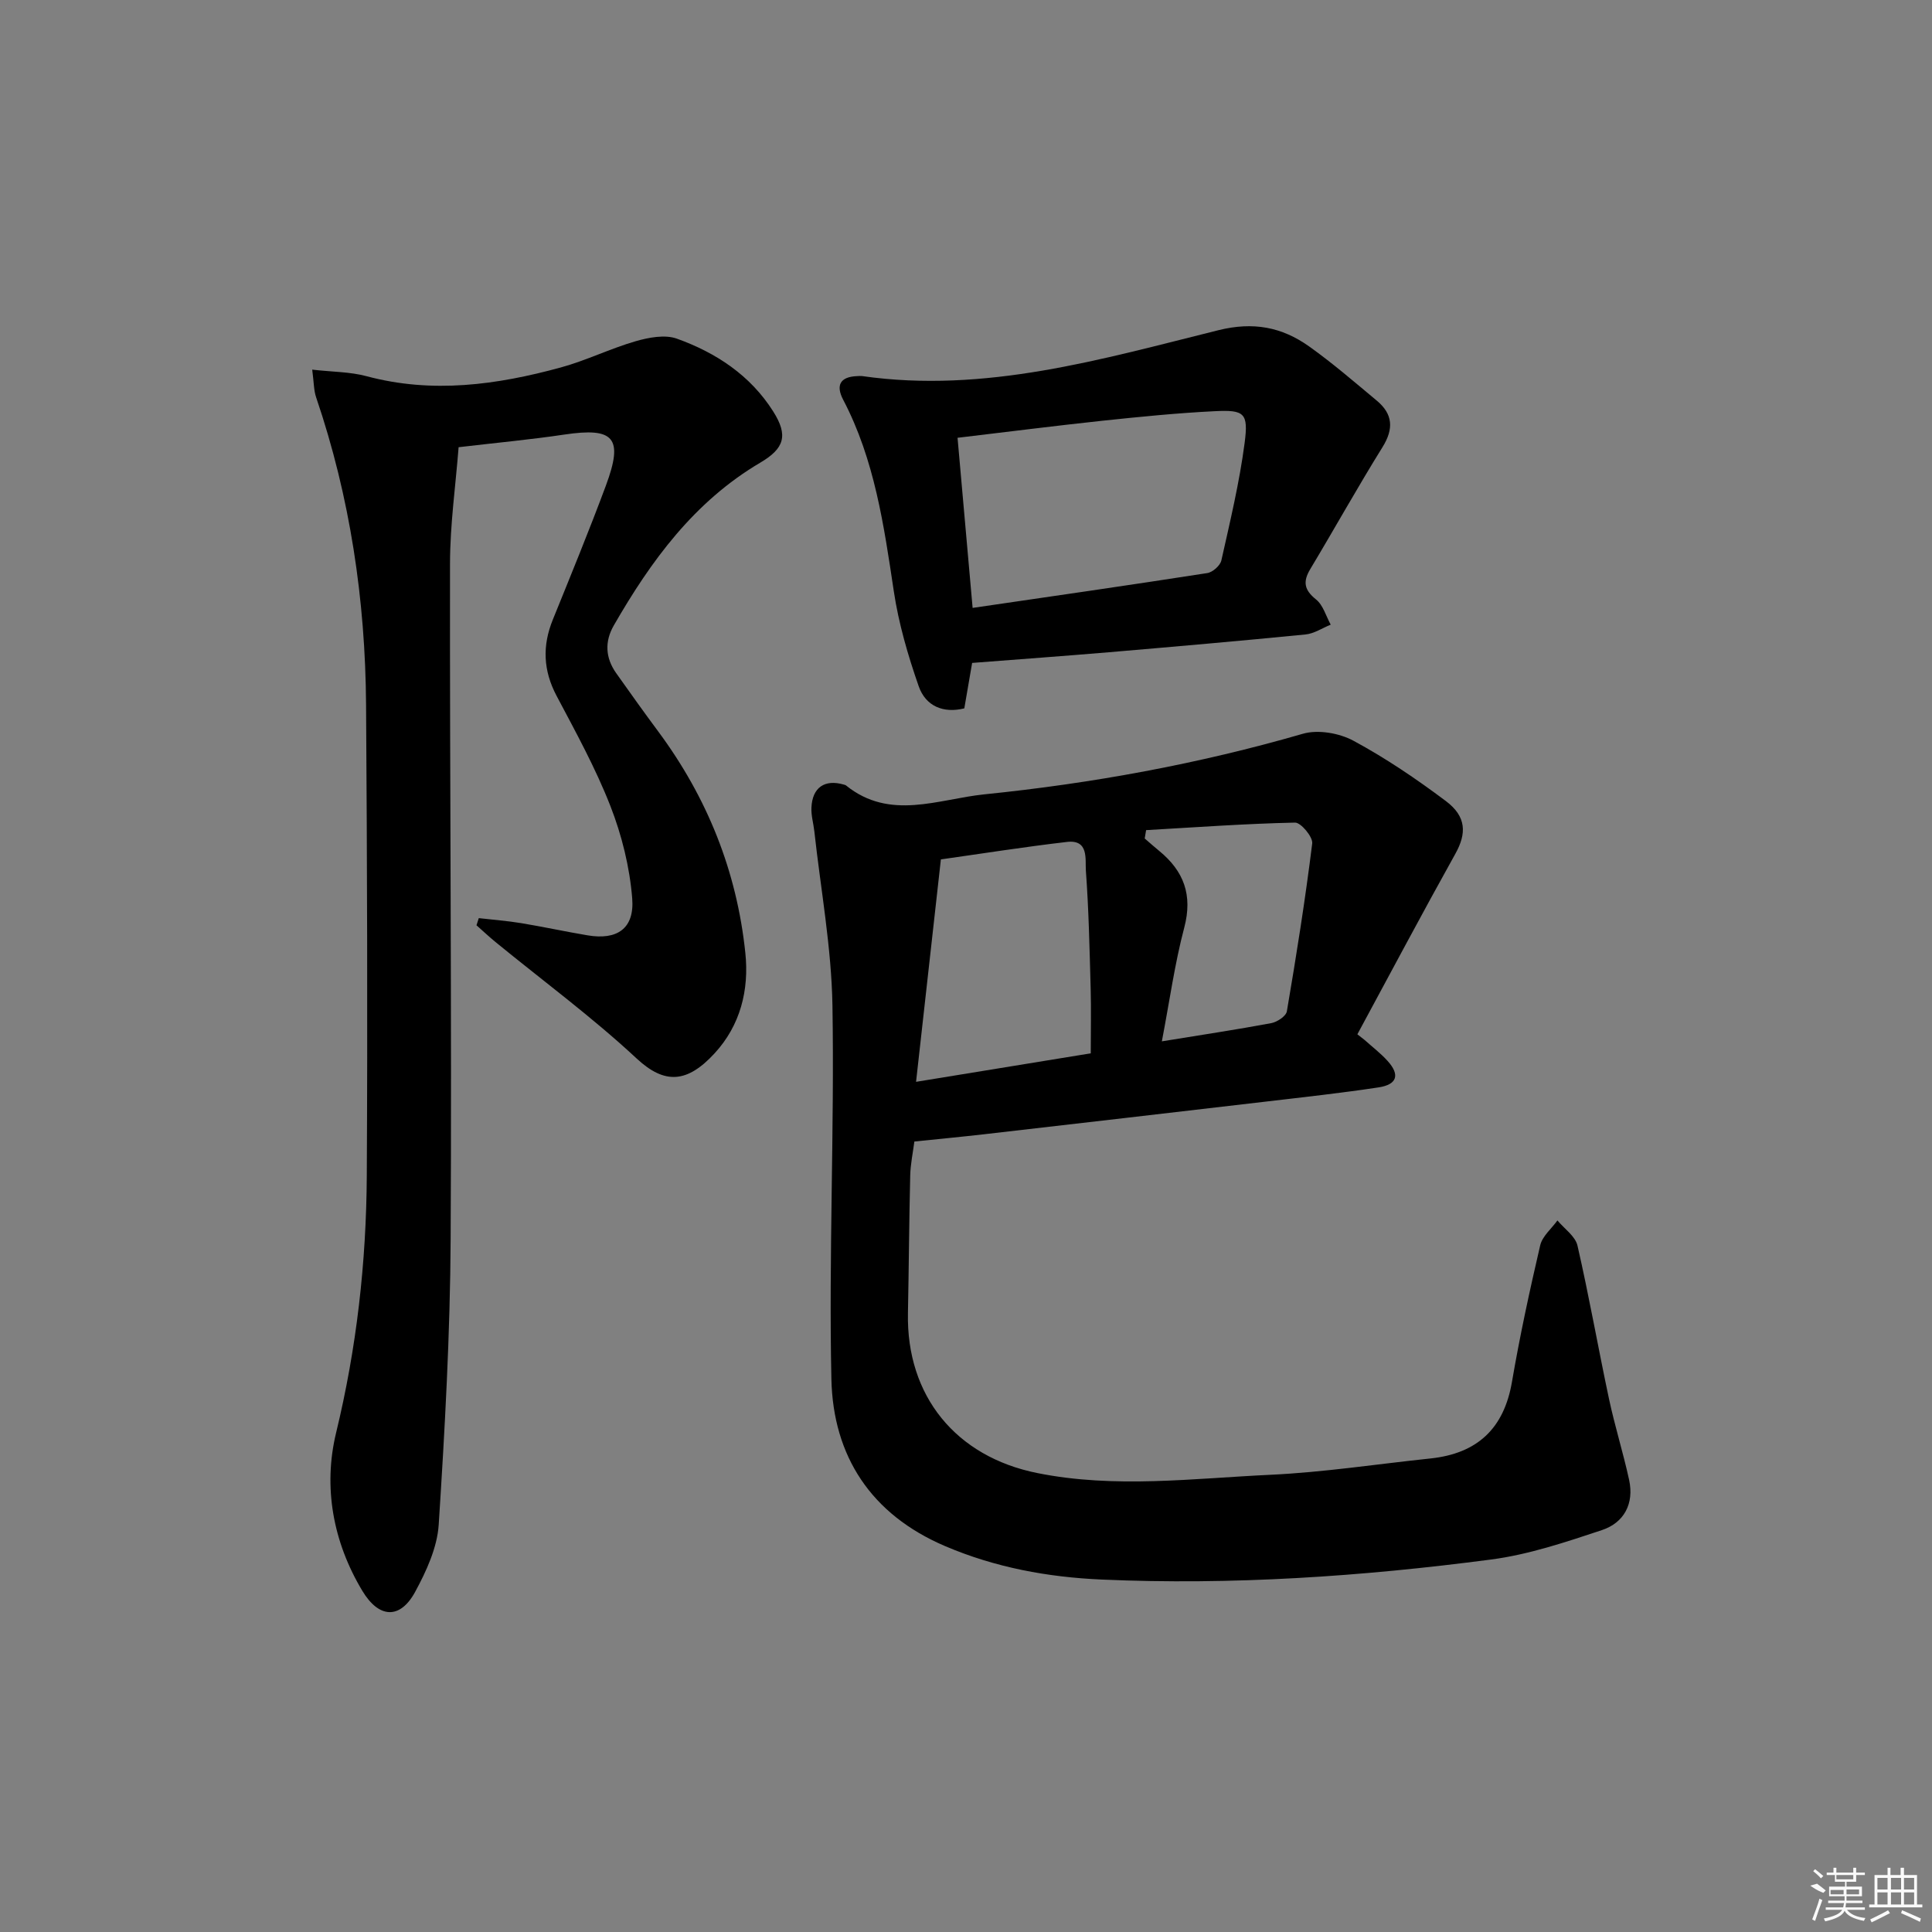
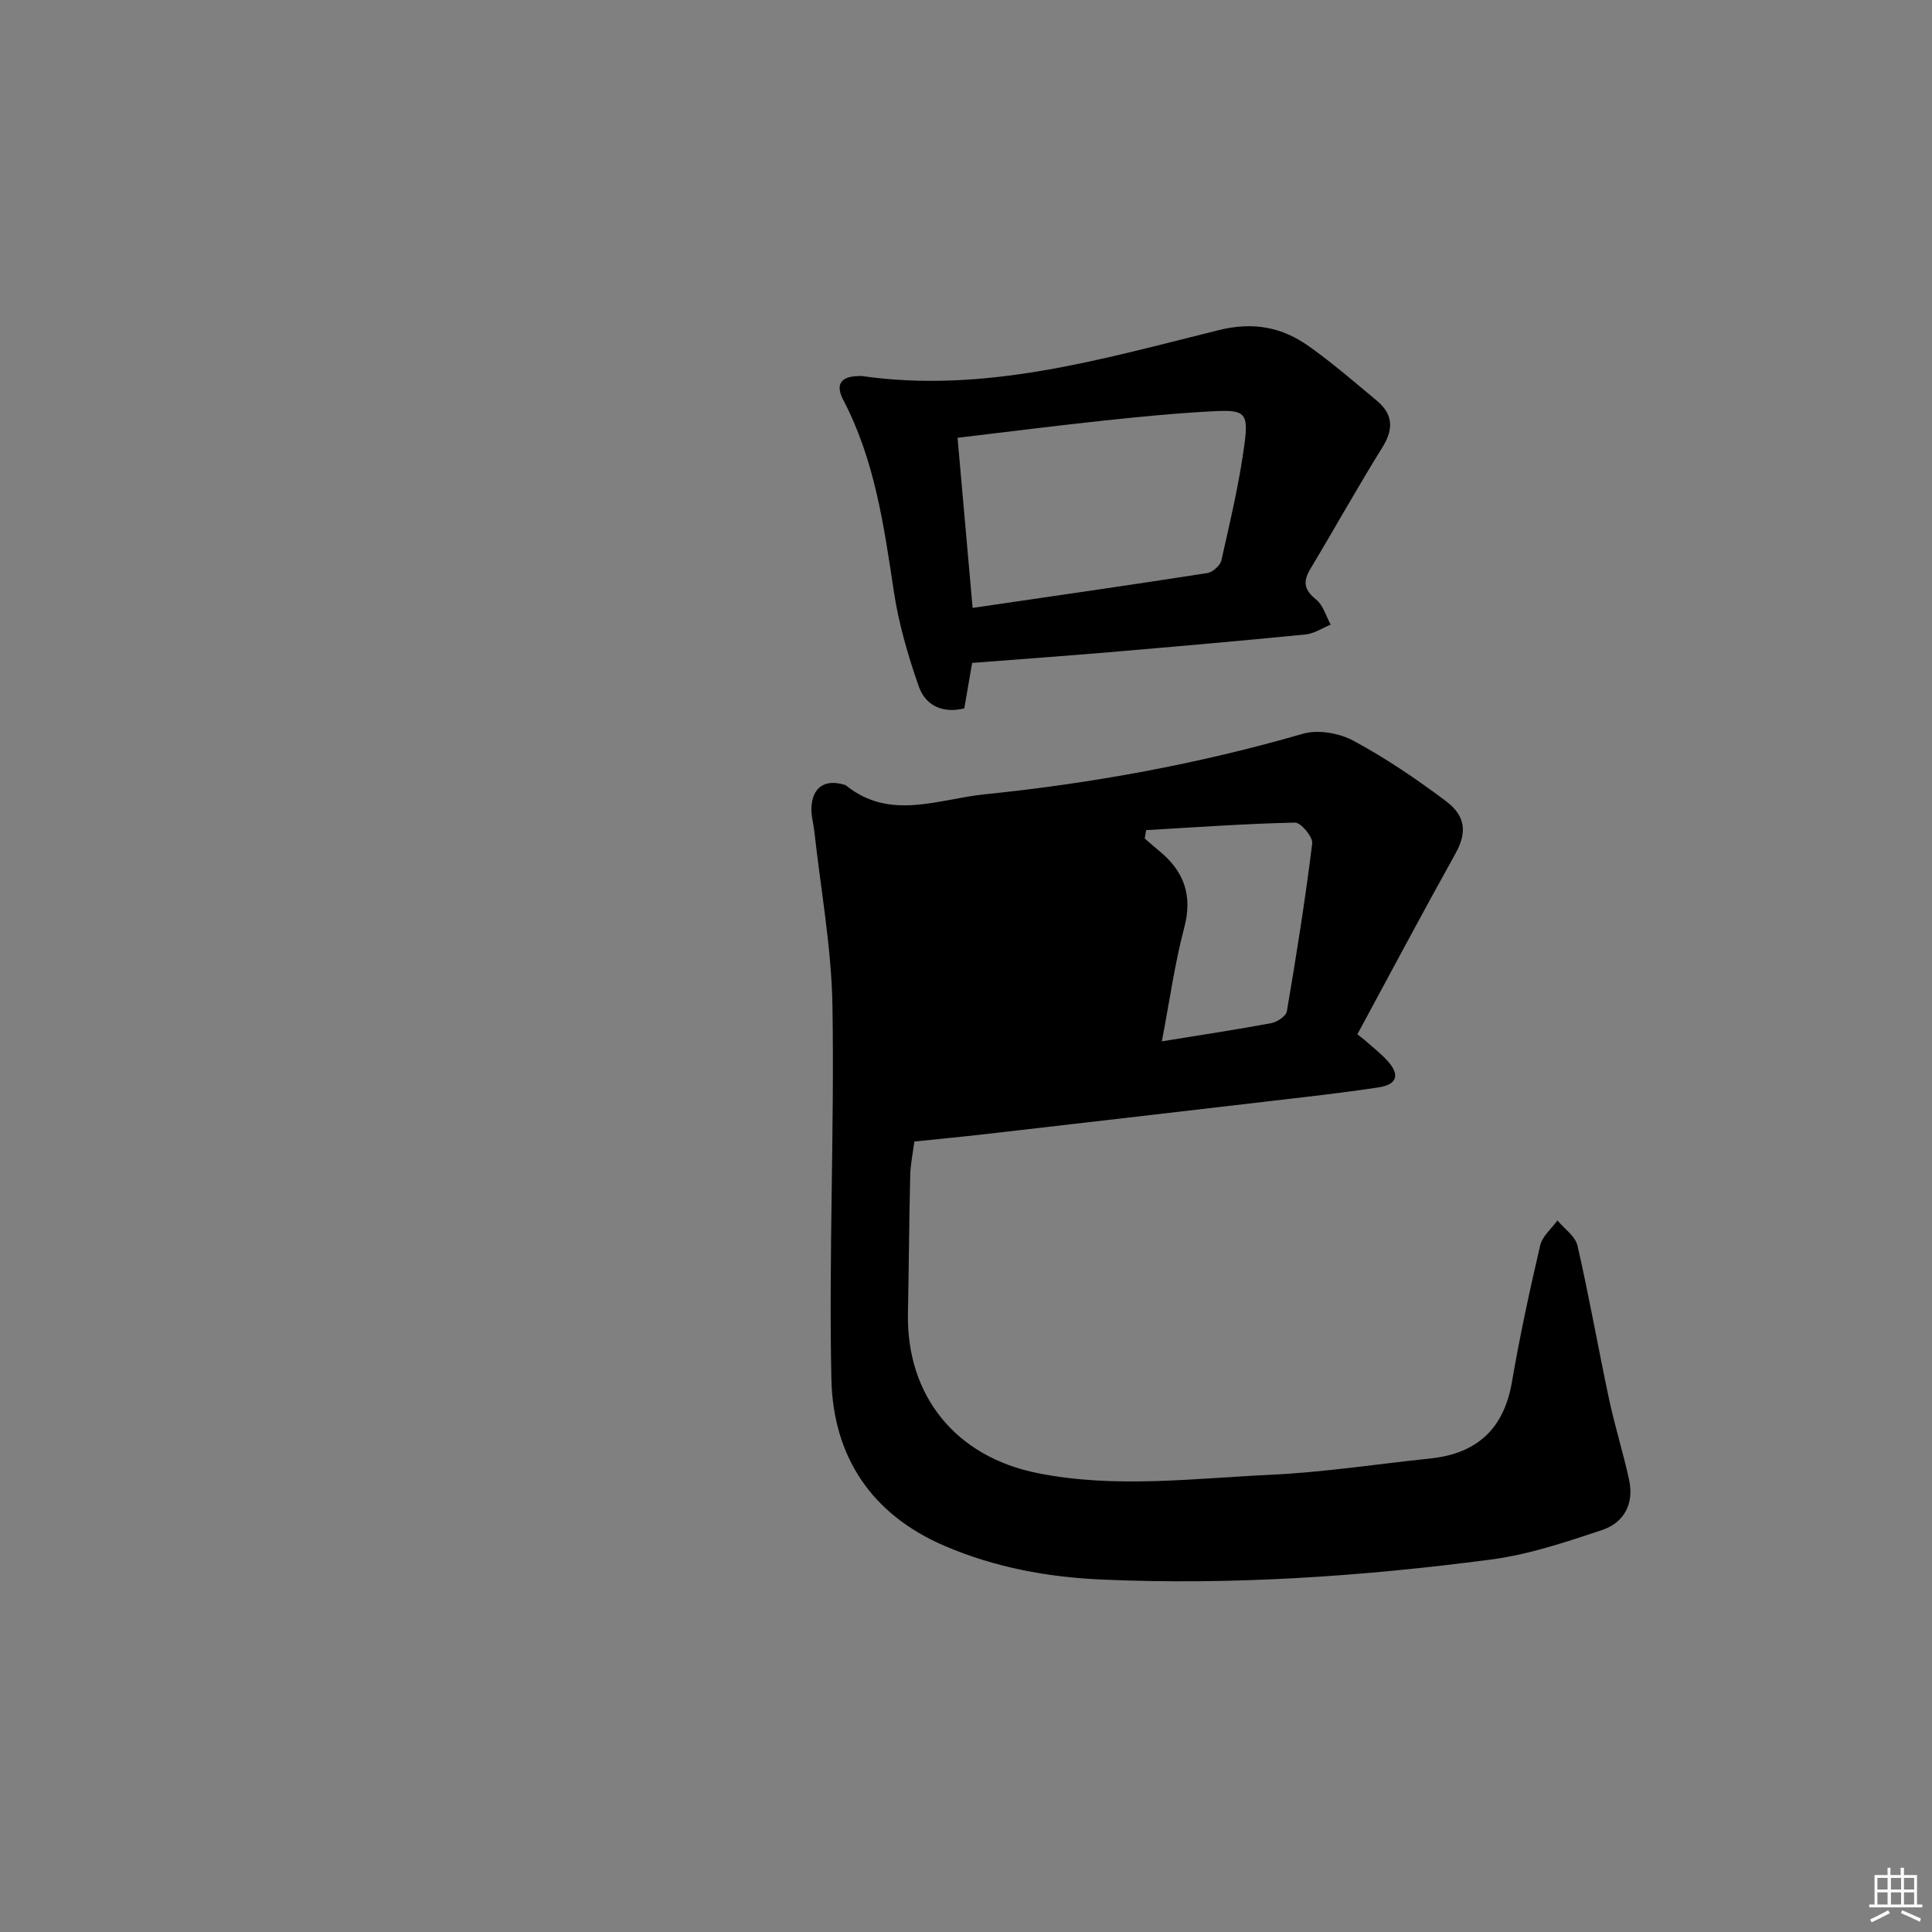
<svg xmlns="http://www.w3.org/2000/svg" enable-background="new 0 0 400 400" viewBox="0 0 400 400">
  <rect x="0" y="0" width="400" height="400" fill="#808080" stroke="none" />
-   <path d="m282.52 215.31c1.6 1.44 3.34 2.76 4.78 4.36 2.57 2.85 1.98 4.87-1.87 5.46-7.72 1.17-15.48 2.02-23.23 2.93-19.47 2.28-38.93 4.53-58.4 6.77-4.62.53-9.25.97-14.49 1.51-.29 2.26-.8 4.64-.86 7.04-.23 9.49-.28 18.99-.47 28.48-.35 17.15 9.92 29.74 26.78 33.12 16.08 3.23 32.18 1.11 48.25.36 11.08-.52 22.1-2.22 33.15-3.38 9.65-1.02 15.22-6.14 16.88-15.88 1.62-9.47 3.66-18.88 5.84-28.24.44-1.9 2.34-3.45 3.57-5.16 1.43 1.72 3.7 3.26 4.15 5.21 2.41 10.5 4.27 21.12 6.51 31.66 1.2 5.65 2.95 11.19 4.18 16.84 1.07 4.93-1.04 8.87-5.63 10.4-7.5 2.49-15.15 5.07-22.94 6.09-26.74 3.51-53.62 5.34-80.62 4.15-11.17-.49-22.05-2.49-32.44-6.93-15.31-6.54-23.19-18.61-23.53-34.61-.55-25.75.64-51.53.22-77.28-.2-12.05-2.43-24.06-3.75-36.09-.18-1.64-.68-3.28-.6-4.91.18-4.18 2.75-5.92 6.7-4.77.16.05.34.08.46.18 9.1 7.35 19.09 2.82 28.65 1.84 22.32-2.27 44.33-6.29 65.93-12.54 3.13-.91 7.51-.15 10.45 1.43 6.7 3.61 13.07 7.93 19.16 12.5 4.32 3.24 4.28 6.76 1.97 10.91-6.9 12.38-13.55 24.91-20.29 37.38.49.4.99.79 1.49 1.17zm-56.69 2.77c0-4.79.1-9.11-.02-13.41-.23-8.13-.39-16.28-.99-24.39-.17-2.34.66-6.5-3.9-5.97-8.87 1.03-17.69 2.43-26.12 3.62-1.71 15.28-3.4 30.47-5.14 46.05 12.57-2.05 24.3-3.97 36.17-5.9zm14.72-2.48c8.27-1.35 15.48-2.43 22.65-3.77 1.23-.23 3.06-1.45 3.23-2.44 1.97-11.55 3.81-23.13 5.25-34.76.17-1.34-2.34-4.34-3.55-4.32-10.28.22-20.56.97-30.84 1.56-.1.58-.2 1.16-.29 1.73 1 .86 1.98 1.74 3 2.57 5.11 4.19 6.96 9.15 5.19 15.87-1.98 7.47-3.03 15.17-4.64 23.56z" />
-   <path d="m64.64 76.53c4.19.48 7.85.44 11.26 1.36 13.63 3.65 26.98 1.8 40.2-1.81 5.26-1.44 10.24-3.91 15.49-5.43 2.71-.78 6.07-1.43 8.56-.53 8.1 2.91 15.2 7.58 19.93 15.06 3.15 4.97 2.33 7.66-2.68 10.61-13.65 8.05-22.63 20.32-30.33 33.72-1.91 3.33-1.73 6.69.49 9.84 2.88 4.07 5.78 8.13 8.75 12.13 10.11 13.65 16.23 28.88 18 45.77.82 7.75-1.04 15.06-6.37 20.84-5.66 6.14-10.3 6.48-16.12 1.07-9.23-8.59-19.45-16.12-29.23-24.12-1.35-1.11-2.63-2.31-3.94-3.47.16-.49.32-.99.48-1.48 2.93.34 5.89.56 8.8 1.04 4.58.76 9.13 1.75 13.71 2.52 6.11 1.04 9.76-1.38 9.25-7.67-.52-6.46-2.15-13.04-4.51-19.09-3.07-7.86-7.18-15.33-11.14-22.81-2.78-5.25-2.99-10.37-.78-15.8 3.74-9.23 7.53-18.45 11-27.79 3.66-9.87 1.68-12.05-8.6-10.52-7.04 1.05-14.13 1.7-21.91 2.62-.62 7.96-1.77 16.02-1.78 24.08-.07 46.6.38 93.2.13 139.8-.1 19.74-1.2 39.49-2.47 59.2-.31 4.75-2.56 9.64-4.89 13.93-3.1 5.69-7.47 5.51-10.92-.23-6.09-10.13-8.14-21.53-5.44-32.7 4.27-17.61 6.26-35.34 6.36-53.32.18-32.48.07-64.97-.15-97.45-.15-21.71-3.31-42.98-10.33-63.61-.51-1.48-.47-3.16-.82-5.76z" />
+   <path d="m282.52 215.31c1.6 1.44 3.34 2.76 4.78 4.36 2.57 2.85 1.98 4.87-1.87 5.46-7.72 1.17-15.48 2.02-23.23 2.93-19.47 2.28-38.93 4.53-58.4 6.77-4.62.53-9.25.97-14.49 1.51-.29 2.26-.8 4.64-.86 7.04-.23 9.49-.28 18.99-.47 28.48-.35 17.15 9.92 29.74 26.78 33.12 16.08 3.23 32.18 1.11 48.25.36 11.08-.52 22.1-2.22 33.15-3.38 9.65-1.02 15.22-6.14 16.88-15.88 1.62-9.47 3.66-18.88 5.84-28.24.44-1.9 2.34-3.45 3.57-5.16 1.43 1.72 3.7 3.26 4.15 5.21 2.41 10.5 4.27 21.12 6.51 31.66 1.2 5.65 2.95 11.19 4.18 16.84 1.07 4.93-1.04 8.87-5.63 10.4-7.5 2.49-15.15 5.07-22.94 6.09-26.74 3.51-53.62 5.34-80.62 4.15-11.17-.49-22.05-2.49-32.44-6.93-15.31-6.54-23.19-18.61-23.53-34.61-.55-25.75.64-51.53.22-77.28-.2-12.05-2.43-24.06-3.75-36.09-.18-1.64-.68-3.28-.6-4.91.18-4.18 2.75-5.92 6.7-4.77.16.05.34.08.46.18 9.1 7.35 19.09 2.82 28.65 1.84 22.32-2.27 44.33-6.29 65.93-12.54 3.13-.91 7.51-.15 10.45 1.43 6.7 3.61 13.07 7.93 19.16 12.5 4.32 3.24 4.28 6.76 1.97 10.91-6.9 12.38-13.55 24.91-20.29 37.38.49.4.99.79 1.49 1.17zm-56.69 2.77zm14.72-2.48c8.27-1.35 15.48-2.43 22.65-3.77 1.23-.23 3.06-1.45 3.23-2.44 1.97-11.55 3.81-23.13 5.25-34.76.17-1.34-2.34-4.34-3.55-4.32-10.28.22-20.56.97-30.84 1.56-.1.58-.2 1.16-.29 1.73 1 .86 1.98 1.74 3 2.57 5.11 4.19 6.96 9.15 5.19 15.87-1.98 7.47-3.03 15.17-4.64 23.56z" />
  <path d="m201.27 137.25c-.55 3.18-1.05 6.1-1.62 9.41-4.32 1.07-8-.43-9.45-4.6-2.22-6.37-4.14-12.95-5.14-19.6-2.05-13.64-3.97-27.24-10.48-39.68-1.59-3.03-.63-4.78 2.89-4.91.33-.01.67-.05 1-.01 25.47 3.65 49.62-3.5 73.81-9.5 7.21-1.79 13.13-.64 18.74 3.35 4.87 3.46 9.42 7.4 14.02 11.23 3.34 2.78 3.56 5.83 1.19 9.64-5.16 8.3-9.92 16.86-14.95 25.24-1.56 2.6-1.28 4.31 1.19 6.29 1.47 1.17 2.06 3.44 3.04 5.22-1.74.7-3.44 1.86-5.23 2.03-13.55 1.34-27.12 2.52-40.69 3.68-9.26.78-18.52 1.45-28.32 2.21zm-3.02-46.61c1.04 11.8 2.08 23.45 3.12 35.22 16.42-2.4 32.51-4.71 48.58-7.21 1.12-.17 2.68-1.55 2.92-2.62 1.81-8.07 3.75-16.16 4.82-24.35.81-6.17-.06-6.85-6.14-6.55-7.79.38-15.56 1.16-23.32 1.98-9.87 1.06-19.72 2.31-29.98 3.53z" />
  <g fill="#fafafa">
-     <path d="m374.8 390.4 1.4-.4c.7.5 1.3 1 1.8 1.4l-.5.5c-1.5-.6-2.1-1.1-2.7-1.5zm1 7.3-.6-.3c.5-1.4 1.1-2.8 1.5-4.3.2.1.4.2.6.3-.5 1.3-1 2.8-1.5 4.3zm-.4-10.3.4-.4c.4.3 1 .8 1.7 1.4l-.5.5c-.4-.5-1-1-1.6-1.5zm2.5.3h1.7v-1h.6v1h3.5v-1h.6v1h1.8v.5h-1.8v1.4h-2v1h3.2v2h-3.2v.9h3.3v.5h-3.4c0 .3-.1.6-.1.9h4v.5h-3.7c.7.9 1.9 1.5 3.8 1.7-.1.2-.2.4-.3.6-2.1-.4-3.5-1.1-4-2.1-.4 1-1.8 1.7-4 2.2-.1-.2-.2-.4-.3-.6 2.1-.4 3.4-1 3.8-1.8h-3.4v-.5h3.6c.1-.3.1-.6.2-.9h-3.3v-.5h3.4c0-.3 0-.6 0-.9h-3.2v-2h3.3v-1h-2.1v-1.4h-1.7v-.5zm1.1 3.5v1h2.7c0-.3 0-.4 0-.4 0-.1 0-.2 0-.2 0-.1 0-.2 0-.3h-2.7zm1.2-3v.9h3.5v-.9zm4.7 3h-2.6v.6.4h2.6z" />
    <path d="m393.6 386.7h.6v1.5h2.7v6.1h1.1v.6h-11v-.6h1.1v-6.1h2.7v-1.5h.6v1.5h2.1v-1.5zm-2.7 8.8.4.6c-1.2.6-2.5 1.3-3.8 1.9-.1-.2-.2-.4-.3-.6 1.2-.6 2.5-1.2 3.7-1.9zm-2.2-6.7v2.4h2.1v-2.4zm0 3v2.5h2.1v-2.5zm2.8-3v2.4h2.1v-2.4zm0 3v2.5h2.1v-2.5zm6 6.1c-1.4-.7-2.7-1.3-3.9-1.8l.2-.6c1.5.6 2.7 1.2 3.9 1.7zm-1.2-9.1h-2.1v2.4h2.1zm-2.1 3v2.5h2.1v-2.5z" />
  </g>
</svg>